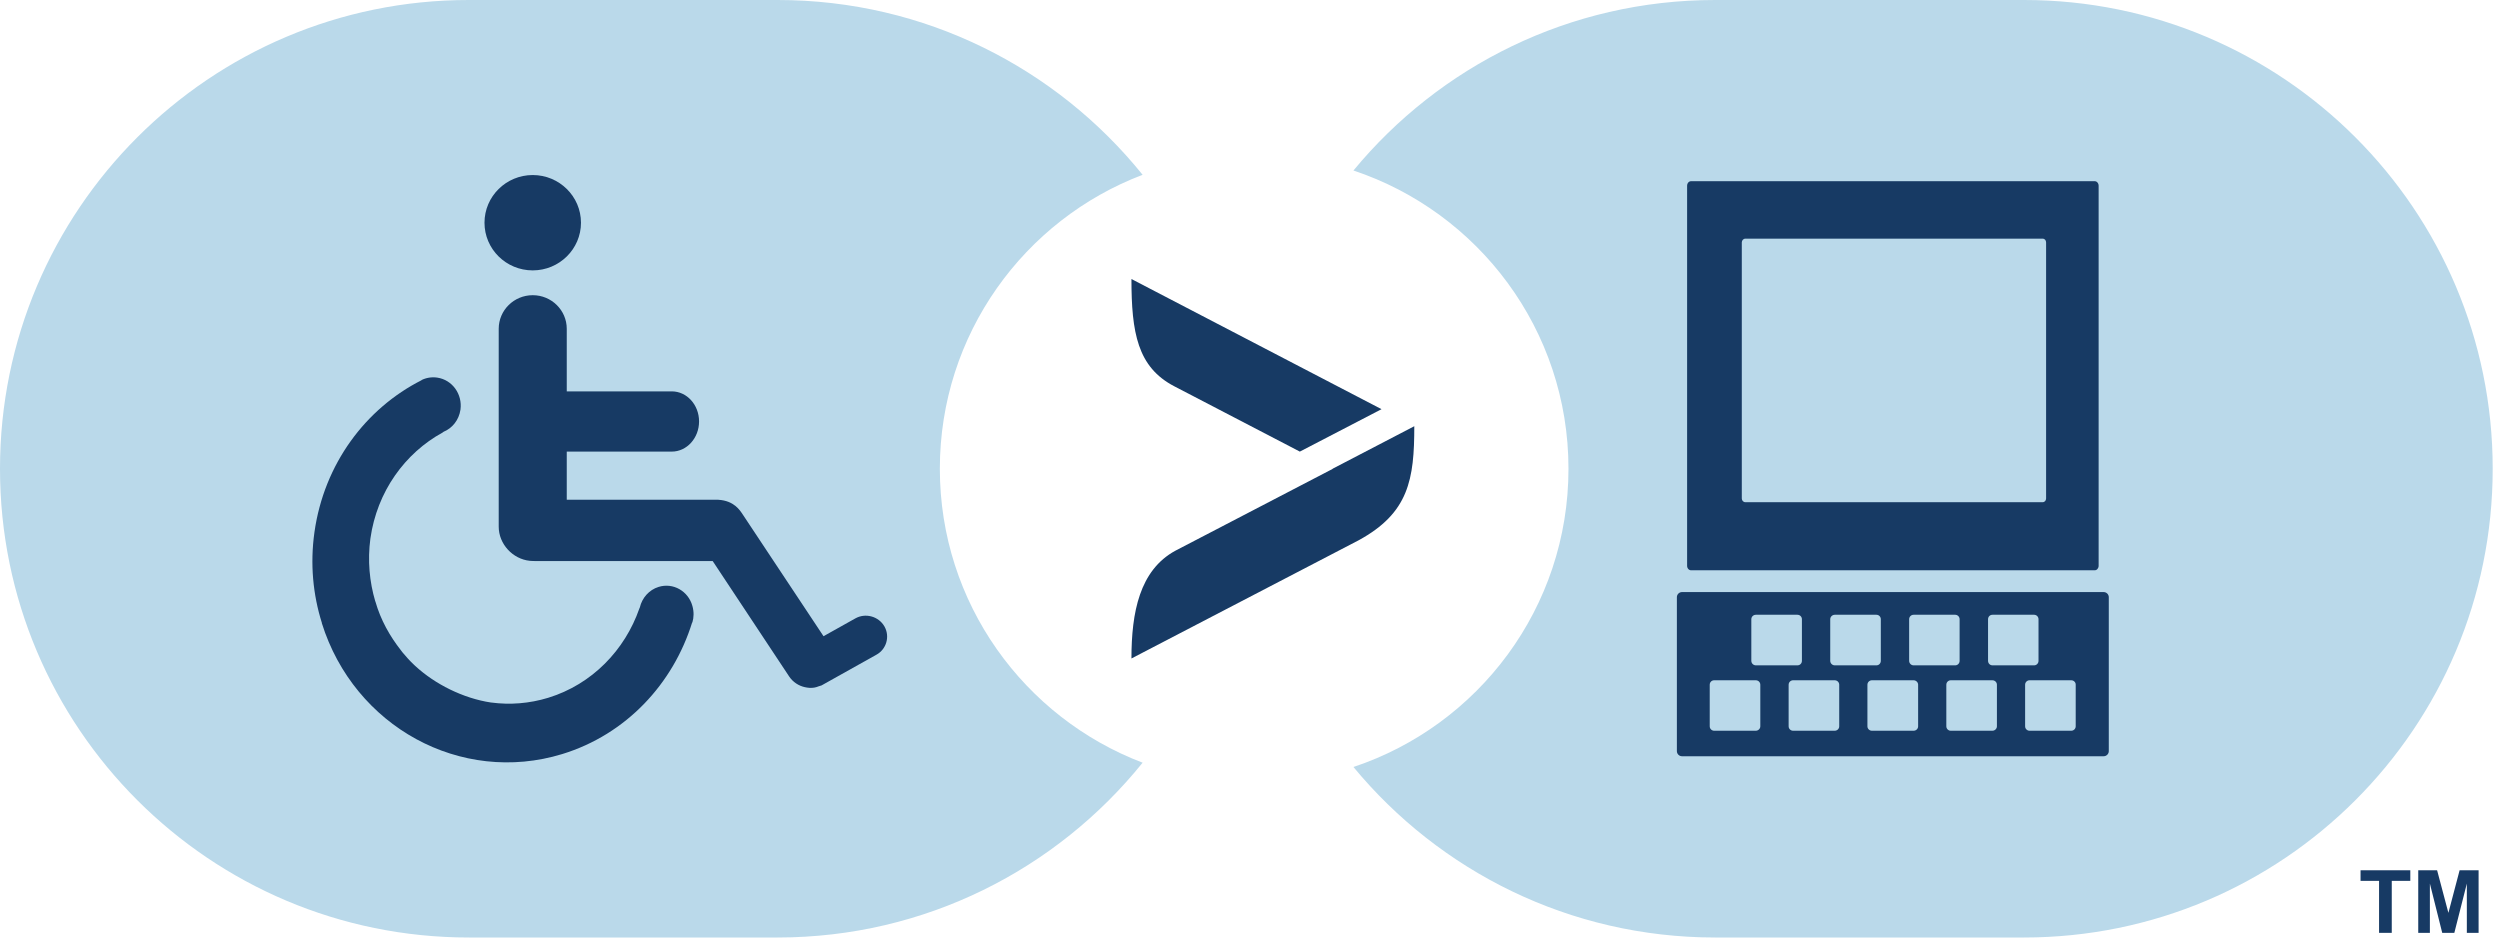
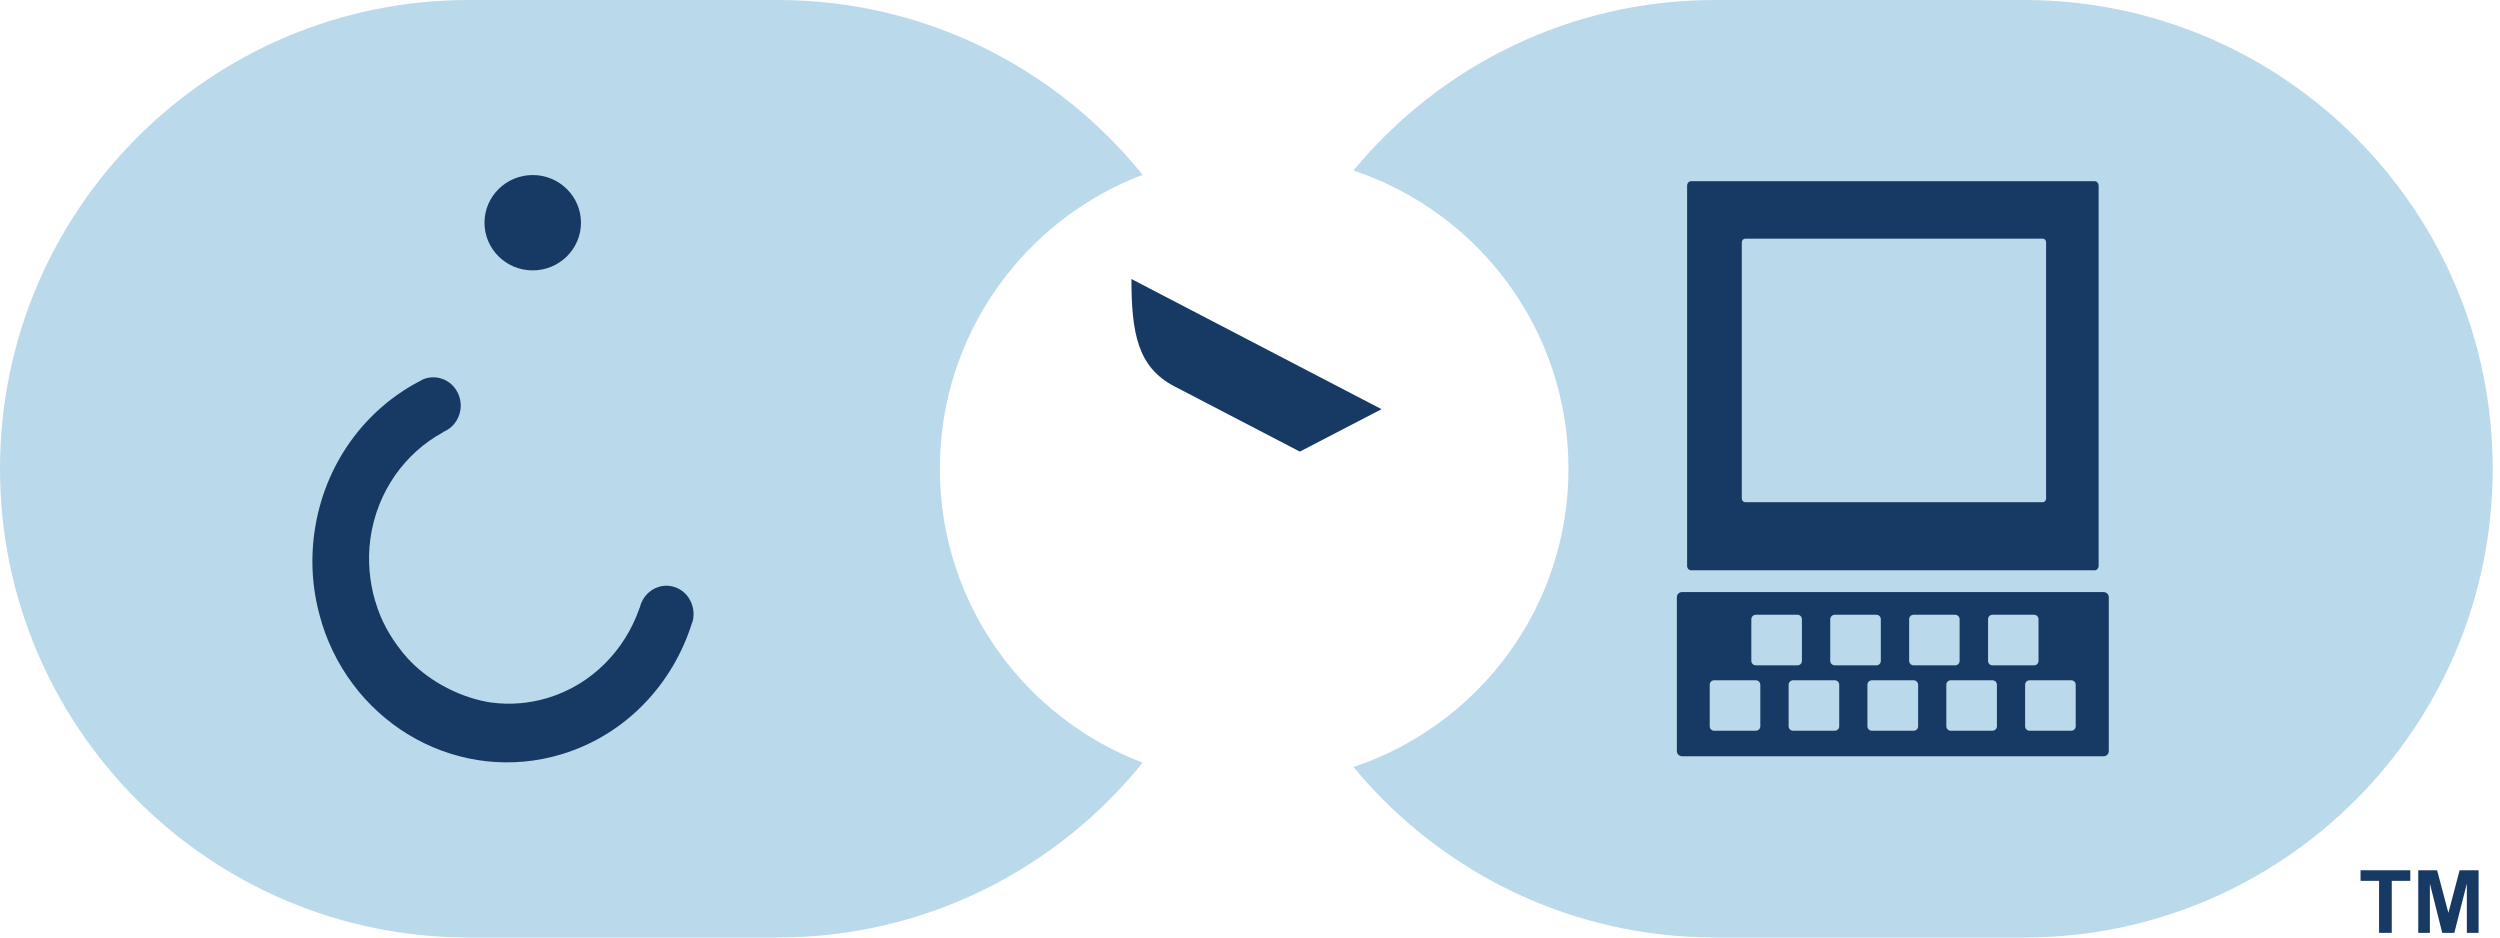
<svg xmlns="http://www.w3.org/2000/svg" width="64" height="24" viewBox="0 0 64 24" fill="none">
  <g clip-path="url(#clip0_7503_2276)">
    <path d="M51.813 0H43.907C40.18 0 36.85 1.698 34.648 4.365C37.847 5.43 40.153 8.444 40.153 12C40.153 15.556 37.847 18.57 34.648 19.635C36.85 22.299 40.18 24 43.907 24H51.813C58.44 24 63.813 18.627 63.813 12C63.813 5.373 58.44 0 51.813 0Z" fill="#BAD9EA" />
    <path d="M24.06 12C24.06 8.563 26.217 5.627 29.251 4.475C27.052 1.748 23.684 0 19.907 0H12C5.373 0 0 5.373 0 12C0 18.627 5.373 24 12 24H19.907C23.684 24 27.052 22.252 29.251 19.525C26.217 18.37 24.06 15.437 24.06 12Z" fill="#BAD9EA" />
    <path d="M13.638 6.922C14.318 6.922 14.873 6.376 14.873 5.702C14.873 5.027 14.318 4.481 13.638 4.481C12.958 4.481 12.403 5.027 12.403 5.702C12.403 6.376 12.955 6.922 13.638 6.922Z" fill="#173A64" />
    <path d="M16.86 15.025C16.616 15.1 16.437 15.306 16.38 15.55L16.368 15.577C15.998 16.64 15.16 17.517 14.035 17.863C13.546 18.012 13.053 18.048 12.579 17.985H12.573C11.857 17.878 11.135 17.514 10.63 17.048C10.619 17.036 10.604 17.024 10.592 17.012C10.538 16.962 10.487 16.908 10.44 16.857C10.395 16.807 10.35 16.756 10.305 16.702C10.29 16.684 10.278 16.666 10.264 16.648C9.98 16.287 9.744 15.87 9.61 15.398L9.607 15.395C9.458 14.891 9.407 14.345 9.482 13.787C9.652 12.582 10.368 11.6 11.332 11.072L11.355 11.054C11.579 10.962 11.749 10.753 11.788 10.487C11.842 10.091 11.579 9.724 11.194 9.667C11.051 9.646 10.908 9.67 10.786 9.732H10.795C9.365 10.454 8.297 11.872 8.05 13.623C7.936 14.432 8.011 15.222 8.241 15.95H8.238C9.067 18.603 11.797 20.098 14.393 19.304C16.034 18.8 17.233 17.502 17.72 15.932L17.723 15.941C17.764 15.807 17.767 15.661 17.726 15.515C17.621 15.13 17.23 14.909 16.86 15.025Z" fill="#173A64" />
-     <path d="M22.64 16.034C22.49 15.777 22.156 15.685 21.897 15.831L21.082 16.287L19.017 13.175C18.94 13.059 18.791 12.818 18.388 12.794H14.509V11.561H17.197C17.582 11.561 17.896 11.215 17.896 10.789C17.896 10.362 17.582 10.019 17.197 10.019H14.509V8.417C14.509 7.942 14.118 7.557 13.638 7.557C13.158 7.557 12.767 7.942 12.767 8.417V13.483C12.767 13.927 13.125 14.312 13.563 14.357C13.629 14.363 13.677 14.363 13.742 14.363H18.245L20.202 17.317C20.3 17.463 20.444 17.555 20.602 17.591C20.64 17.603 20.682 17.603 20.724 17.609H20.742C20.817 17.612 20.885 17.6 20.957 17.57C20.969 17.564 20.981 17.564 20.995 17.558C21.008 17.552 21.019 17.552 21.031 17.547L22.434 16.762C22.693 16.622 22.789 16.293 22.64 16.034Z" fill="#173A64" />
    <path d="M53.985 19.229C53.985 19.301 53.925 19.36 53.854 19.36H43.059C42.988 19.36 42.928 19.301 42.928 19.229V15.288C42.928 15.216 42.988 15.157 43.059 15.157H53.854C53.925 15.157 53.985 15.216 53.985 15.288V19.229ZM46.971 17.033H48.036C48.099 17.033 48.149 16.983 48.149 16.917V15.852C48.149 15.789 48.099 15.738 48.036 15.738H46.971C46.908 15.738 46.854 15.789 46.854 15.852V16.917C46.854 16.98 46.905 17.033 46.971 17.033ZM44.948 17.415H43.883C43.817 17.415 43.769 17.466 43.769 17.529V18.594C43.769 18.656 43.82 18.707 43.883 18.707H44.948C45.01 18.707 45.064 18.656 45.064 18.594V17.529C45.064 17.466 45.013 17.415 44.948 17.415ZM44.951 17.033H46.013C46.079 17.033 46.129 16.983 46.129 16.917V15.852C46.129 15.789 46.079 15.738 46.013 15.738H44.951C44.885 15.738 44.834 15.789 44.834 15.852V16.917C44.834 16.98 44.885 17.033 44.951 17.033ZM48.988 17.033H50.053C50.115 17.033 50.166 16.983 50.166 16.917V15.852C50.166 15.789 50.115 15.738 50.053 15.738H48.988C48.925 15.738 48.874 15.789 48.874 15.852V16.917C48.874 16.98 48.925 17.033 48.988 17.033ZM51.008 17.033H52.073C52.135 17.033 52.186 16.983 52.186 16.917V15.852C52.186 15.789 52.135 15.738 52.073 15.738H51.008C50.942 15.738 50.894 15.789 50.894 15.852V16.917C50.894 16.98 50.942 17.033 51.008 17.033ZM51.005 17.415H49.939C49.877 17.415 49.826 17.466 49.826 17.529V18.594C49.826 18.656 49.877 18.707 49.939 18.707H51.005C51.067 18.707 51.121 18.656 51.121 18.594V17.529C51.121 17.466 51.07 17.415 51.005 17.415ZM46.968 17.415H45.903C45.84 17.415 45.789 17.466 45.789 17.529V18.594C45.789 18.656 45.84 18.707 45.903 18.707H46.968C47.033 18.707 47.084 18.656 47.084 18.594V17.529C47.084 17.466 47.033 17.415 46.968 17.415ZM53.024 17.415H51.956C51.894 17.415 51.843 17.466 51.843 17.529V18.594C51.843 18.656 51.894 18.707 51.956 18.707H53.024C53.087 18.707 53.138 18.656 53.138 18.594V17.529C53.141 17.466 53.087 17.415 53.024 17.415ZM48.988 17.415H47.922C47.857 17.415 47.806 17.466 47.806 17.529V18.594C47.806 18.656 47.857 18.707 47.922 18.707H48.988C49.053 18.707 49.104 18.656 49.104 18.594V17.529C49.104 17.466 49.05 17.415 48.988 17.415ZM43.19 14.485C43.19 14.548 43.235 14.599 43.289 14.599H53.627C53.681 14.599 53.725 14.545 53.725 14.485V4.756C53.725 4.693 53.681 4.639 53.627 4.639H43.289C43.235 4.639 43.19 4.69 43.19 4.756V14.485ZM44.59 12.761V6.206C44.59 6.155 44.629 6.11 44.679 6.11H52.293C52.344 6.11 52.38 6.152 52.38 6.206V12.761C52.38 12.812 52.344 12.856 52.293 12.856H44.679C44.629 12.856 44.59 12.812 44.59 12.761Z" fill="#173A64" />
    <path d="M60.904 23.881V22.55H60.43V22.279H61.704V22.55H61.229V23.881H60.904Z" fill="#173A64" />
    <path d="M61.907 23.881V22.279H62.39L62.679 23.37L62.966 22.279H63.452V23.881H63.151V22.619L62.831 23.881H62.521L62.205 22.619V23.881H61.907Z" fill="#173A64" />
    <path d="M35.367 10.475L28.965 7.143C28.965 8.515 29.12 9.398 30.06 9.888L33.276 11.561L35.367 10.475Z" fill="#173A64" />
-     <path d="M36.206 10.911L34.114 12L34.117 12.003L30.09 14.098C29.174 14.596 28.965 15.676 28.965 16.857L34.78 13.832C36.066 13.131 36.206 12.274 36.206 10.911Z" fill="#173A64" />
  </g>
  <defs>
    <clipPath id="clip0_7503_2276">
      <rect width="63.813" height="24" fill="white" />
    </clipPath>
  </defs>
</svg>